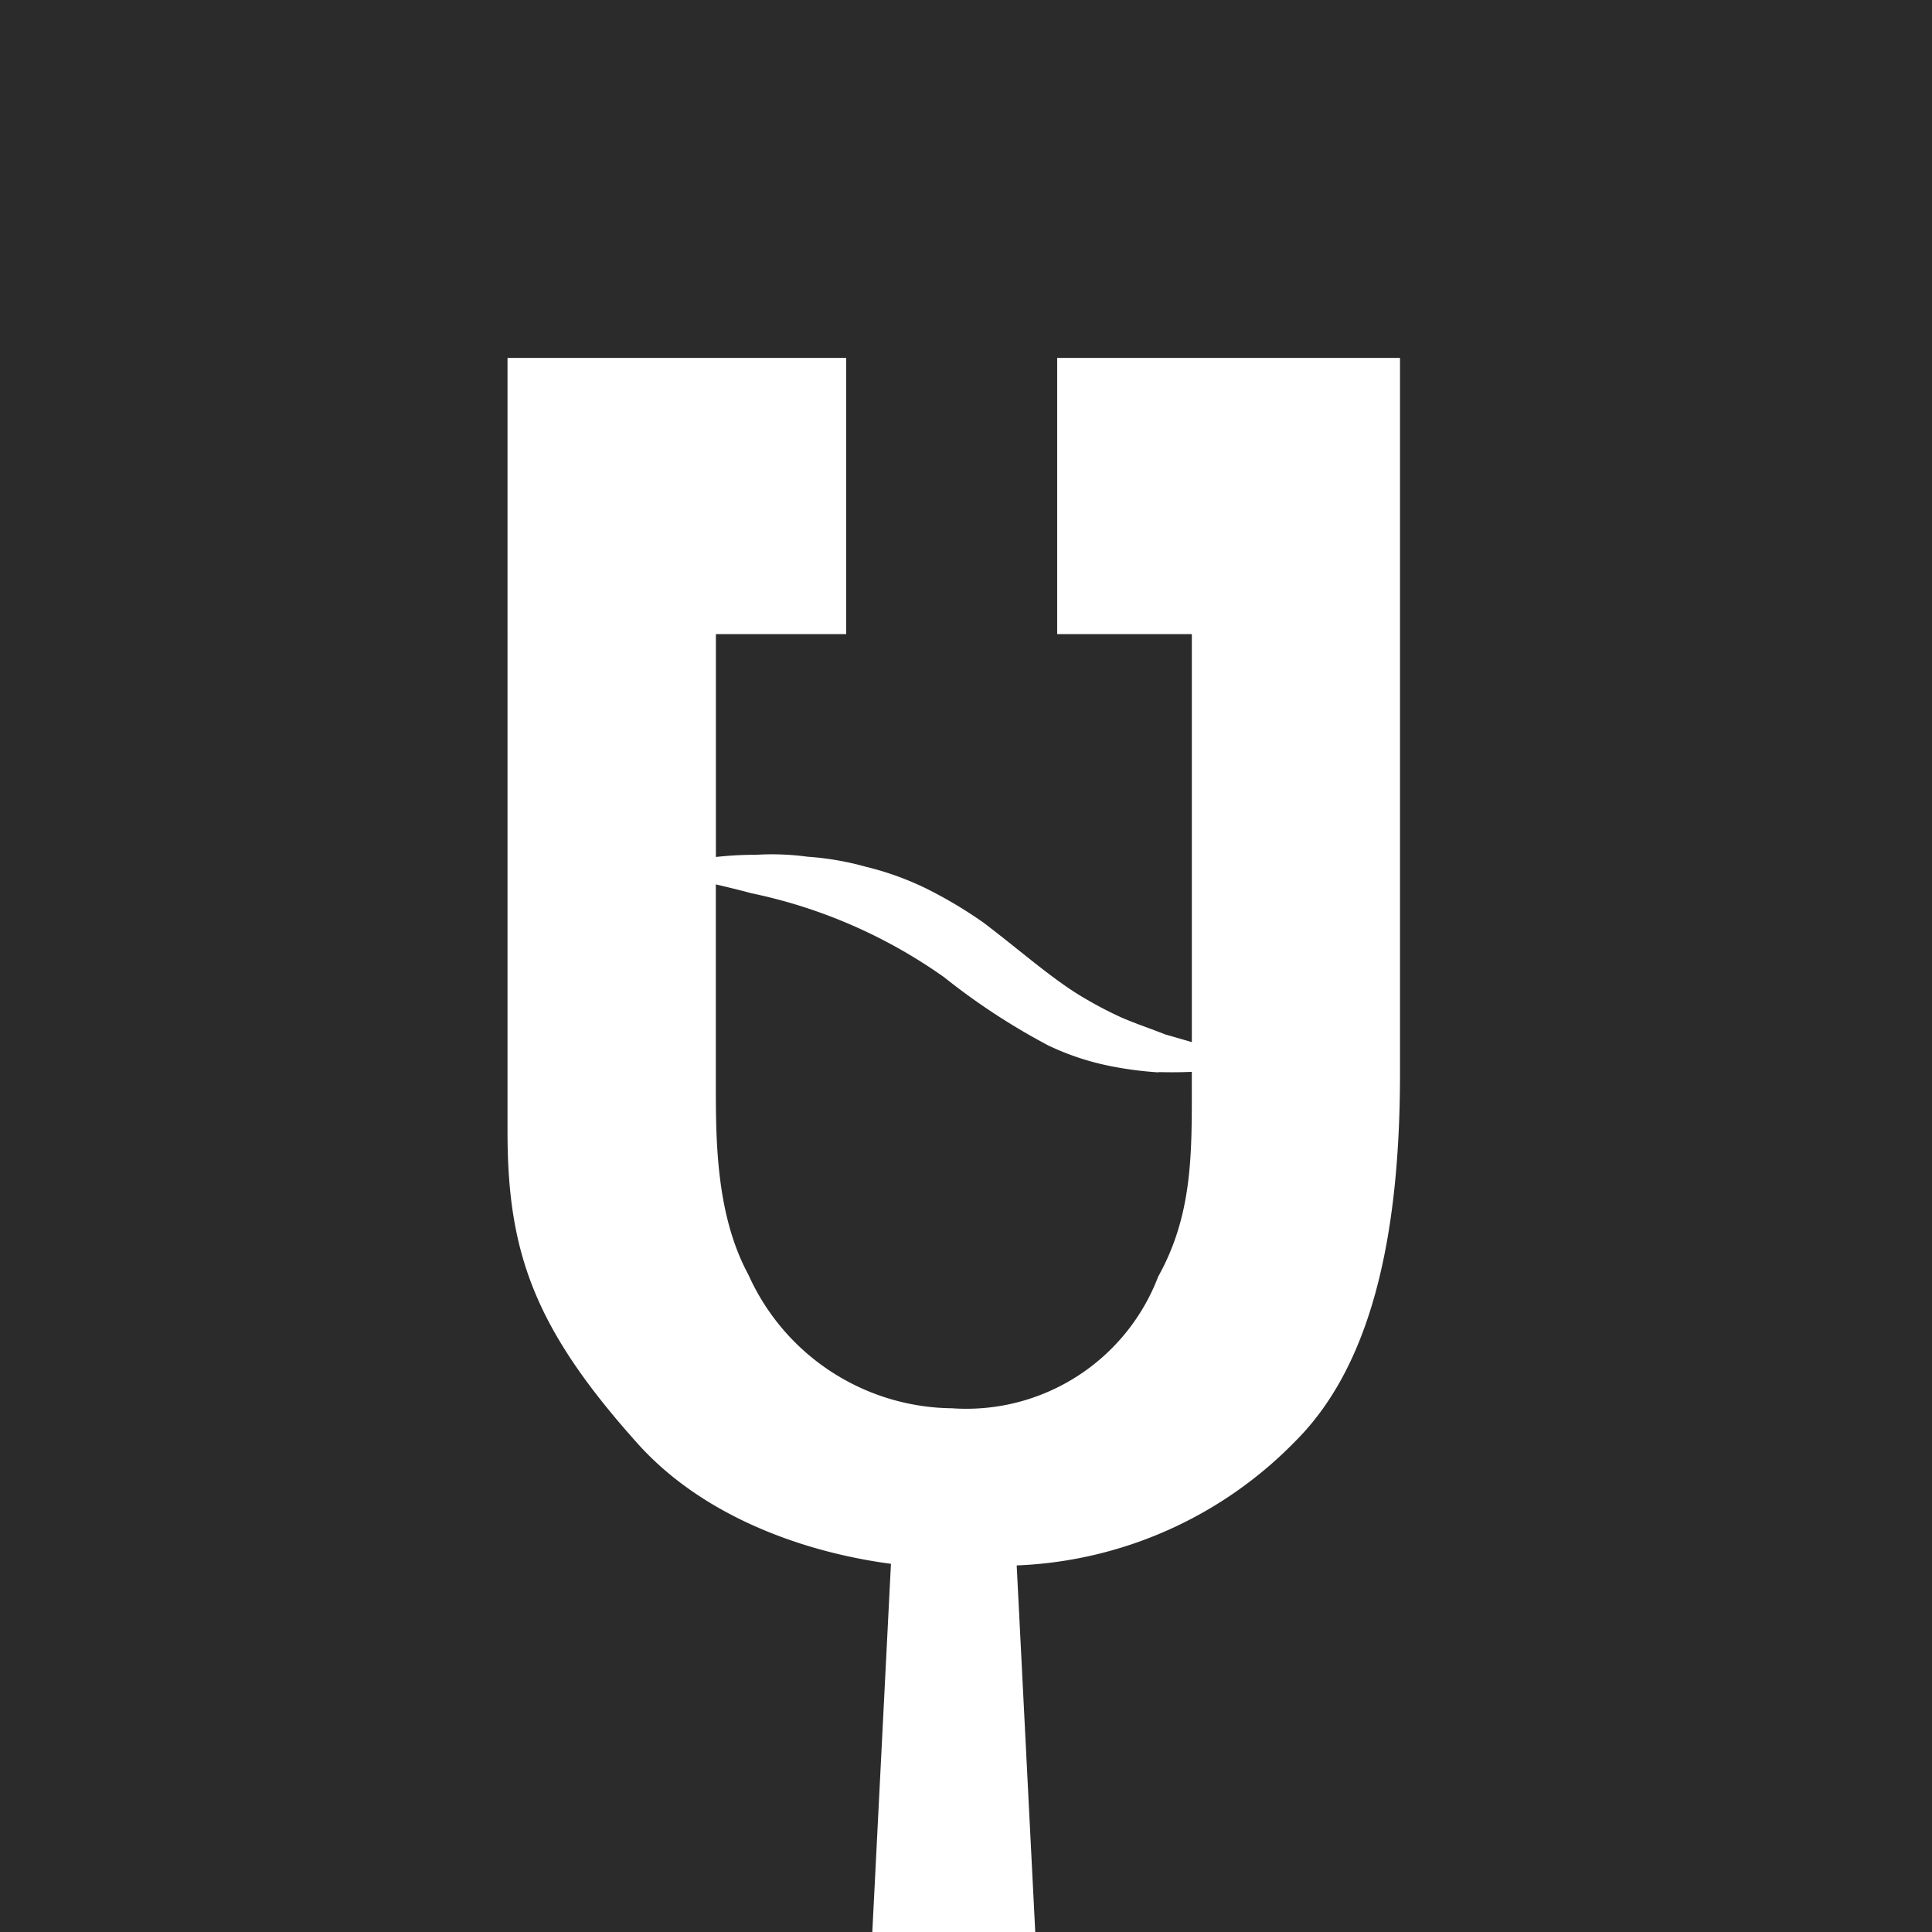
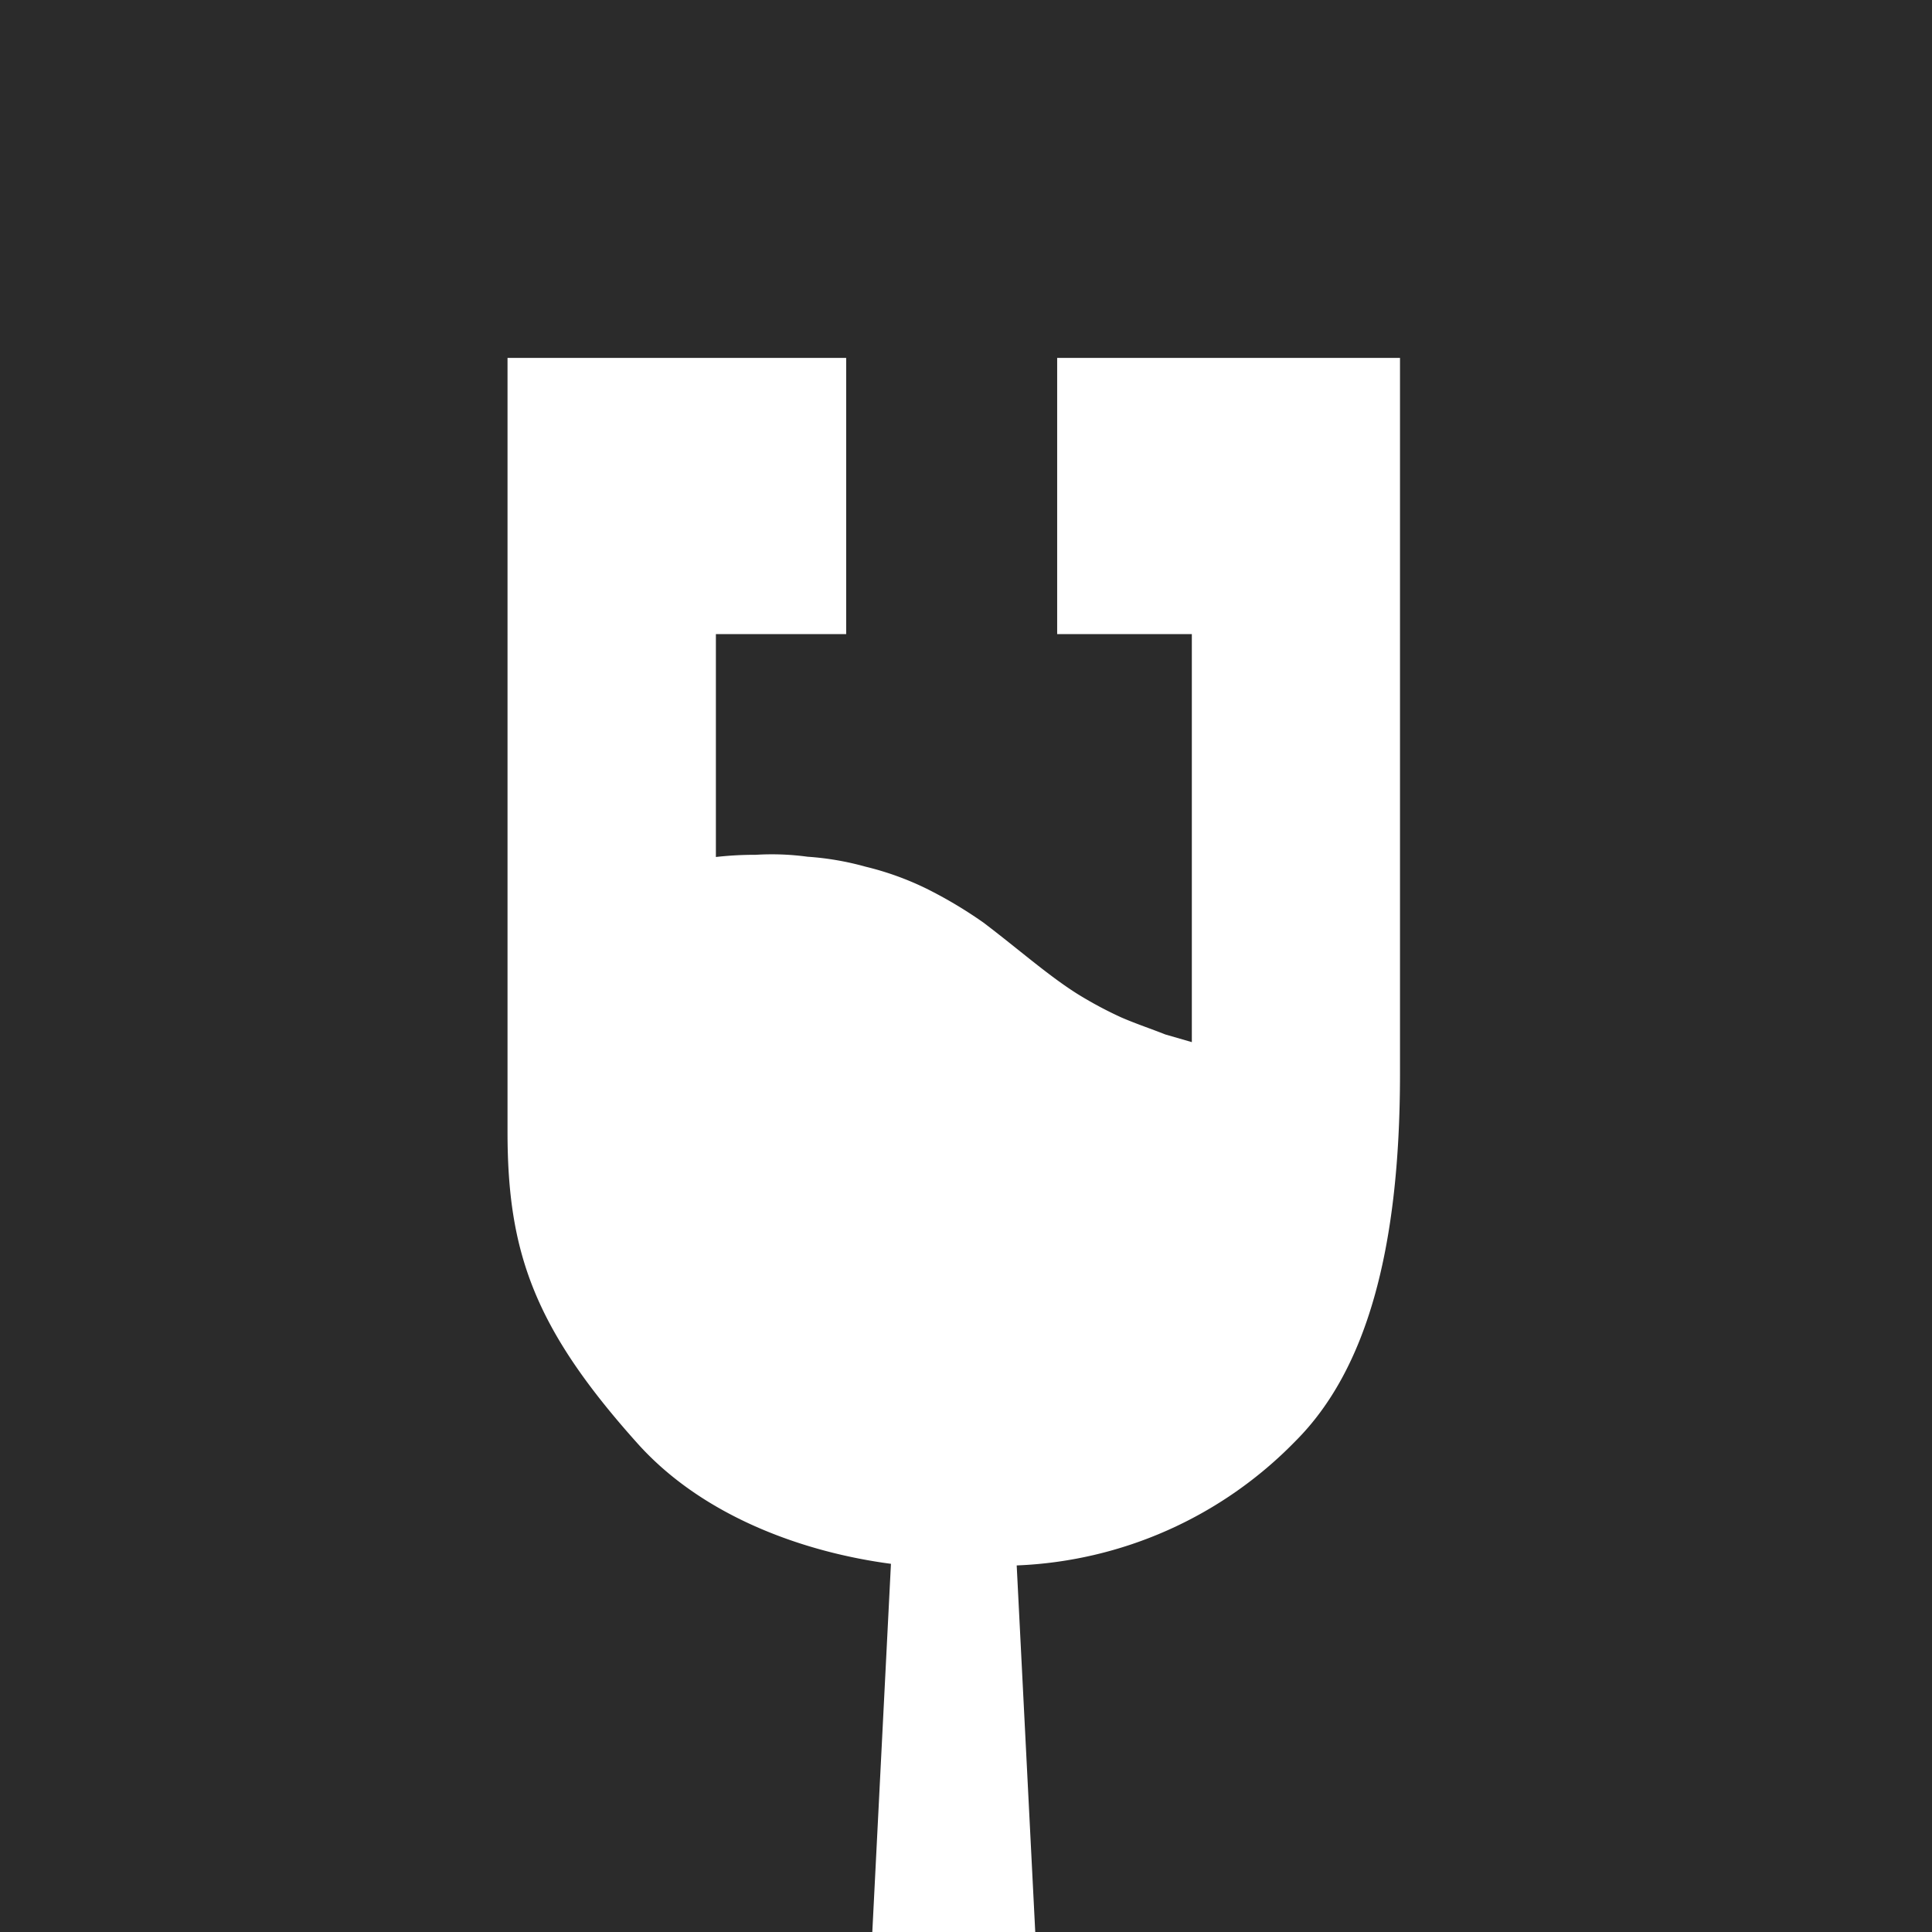
<svg xmlns="http://www.w3.org/2000/svg" width="68.216" height="68.216" viewBox="0 0 68.216 68.216">
  <g id="Raggruppa_196" data-name="Raggruppa 196" transform="translate(-925.74 -40.268)">
    <path id="Tracciato_10113" data-name="Tracciato 10113" d="M99.283,0V68.216h30.8l.658-13c-3.031-.4-6.613-1.645-8.946-4.248-3.648-4.068-4.592-6.753-4.592-11V12.637H129.16V22.39h-4.6v7.869a12.168,12.168,0,0,1,1.405-.077,9.364,9.364,0,0,1,1.834.068,10.161,10.161,0,0,1,2.056.354,10.463,10.463,0,0,1,2.142.773,15.554,15.554,0,0,1,2.012,1.2c1.232.934,2.252,1.841,3.289,2.5a13.839,13.839,0,0,0,1.579.848c.53.229,1.064.406,1.551.6l.937.271V22.39H136.61V12.637h12.105V37.906c0,6.249-1.2,10.49-3.693,12.979a14.531,14.531,0,0,1-9.841,4.388l.655,12.944H167.5V0Z" transform="translate(826.457 40.268)" fill="#2b2b2b" />
-     <path id="Tracciato_10114" data-name="Tracciato 10114" d="M178.054,84.65a12.76,12.76,0,0,1-1.861-.256,9.287,9.287,0,0,1-2.029-.694,23.529,23.529,0,0,1-3.683-2.412,18.156,18.156,0,0,0-6.806-2.964c-.448-.12-.866-.222-1.251-.311V85c0,1.969-.01,4.659,1.153,6.8a7.968,7.968,0,0,0,7.186,4.71,7.249,7.249,0,0,0,7.279-4.648c1.2-2.151,1.192-4.273,1.188-6.731v-.5c-.357.016-.749.02-1.174.009" transform="translate(788.591 -6.518)" fill="#2b2b2b" />
  </g>
</svg>